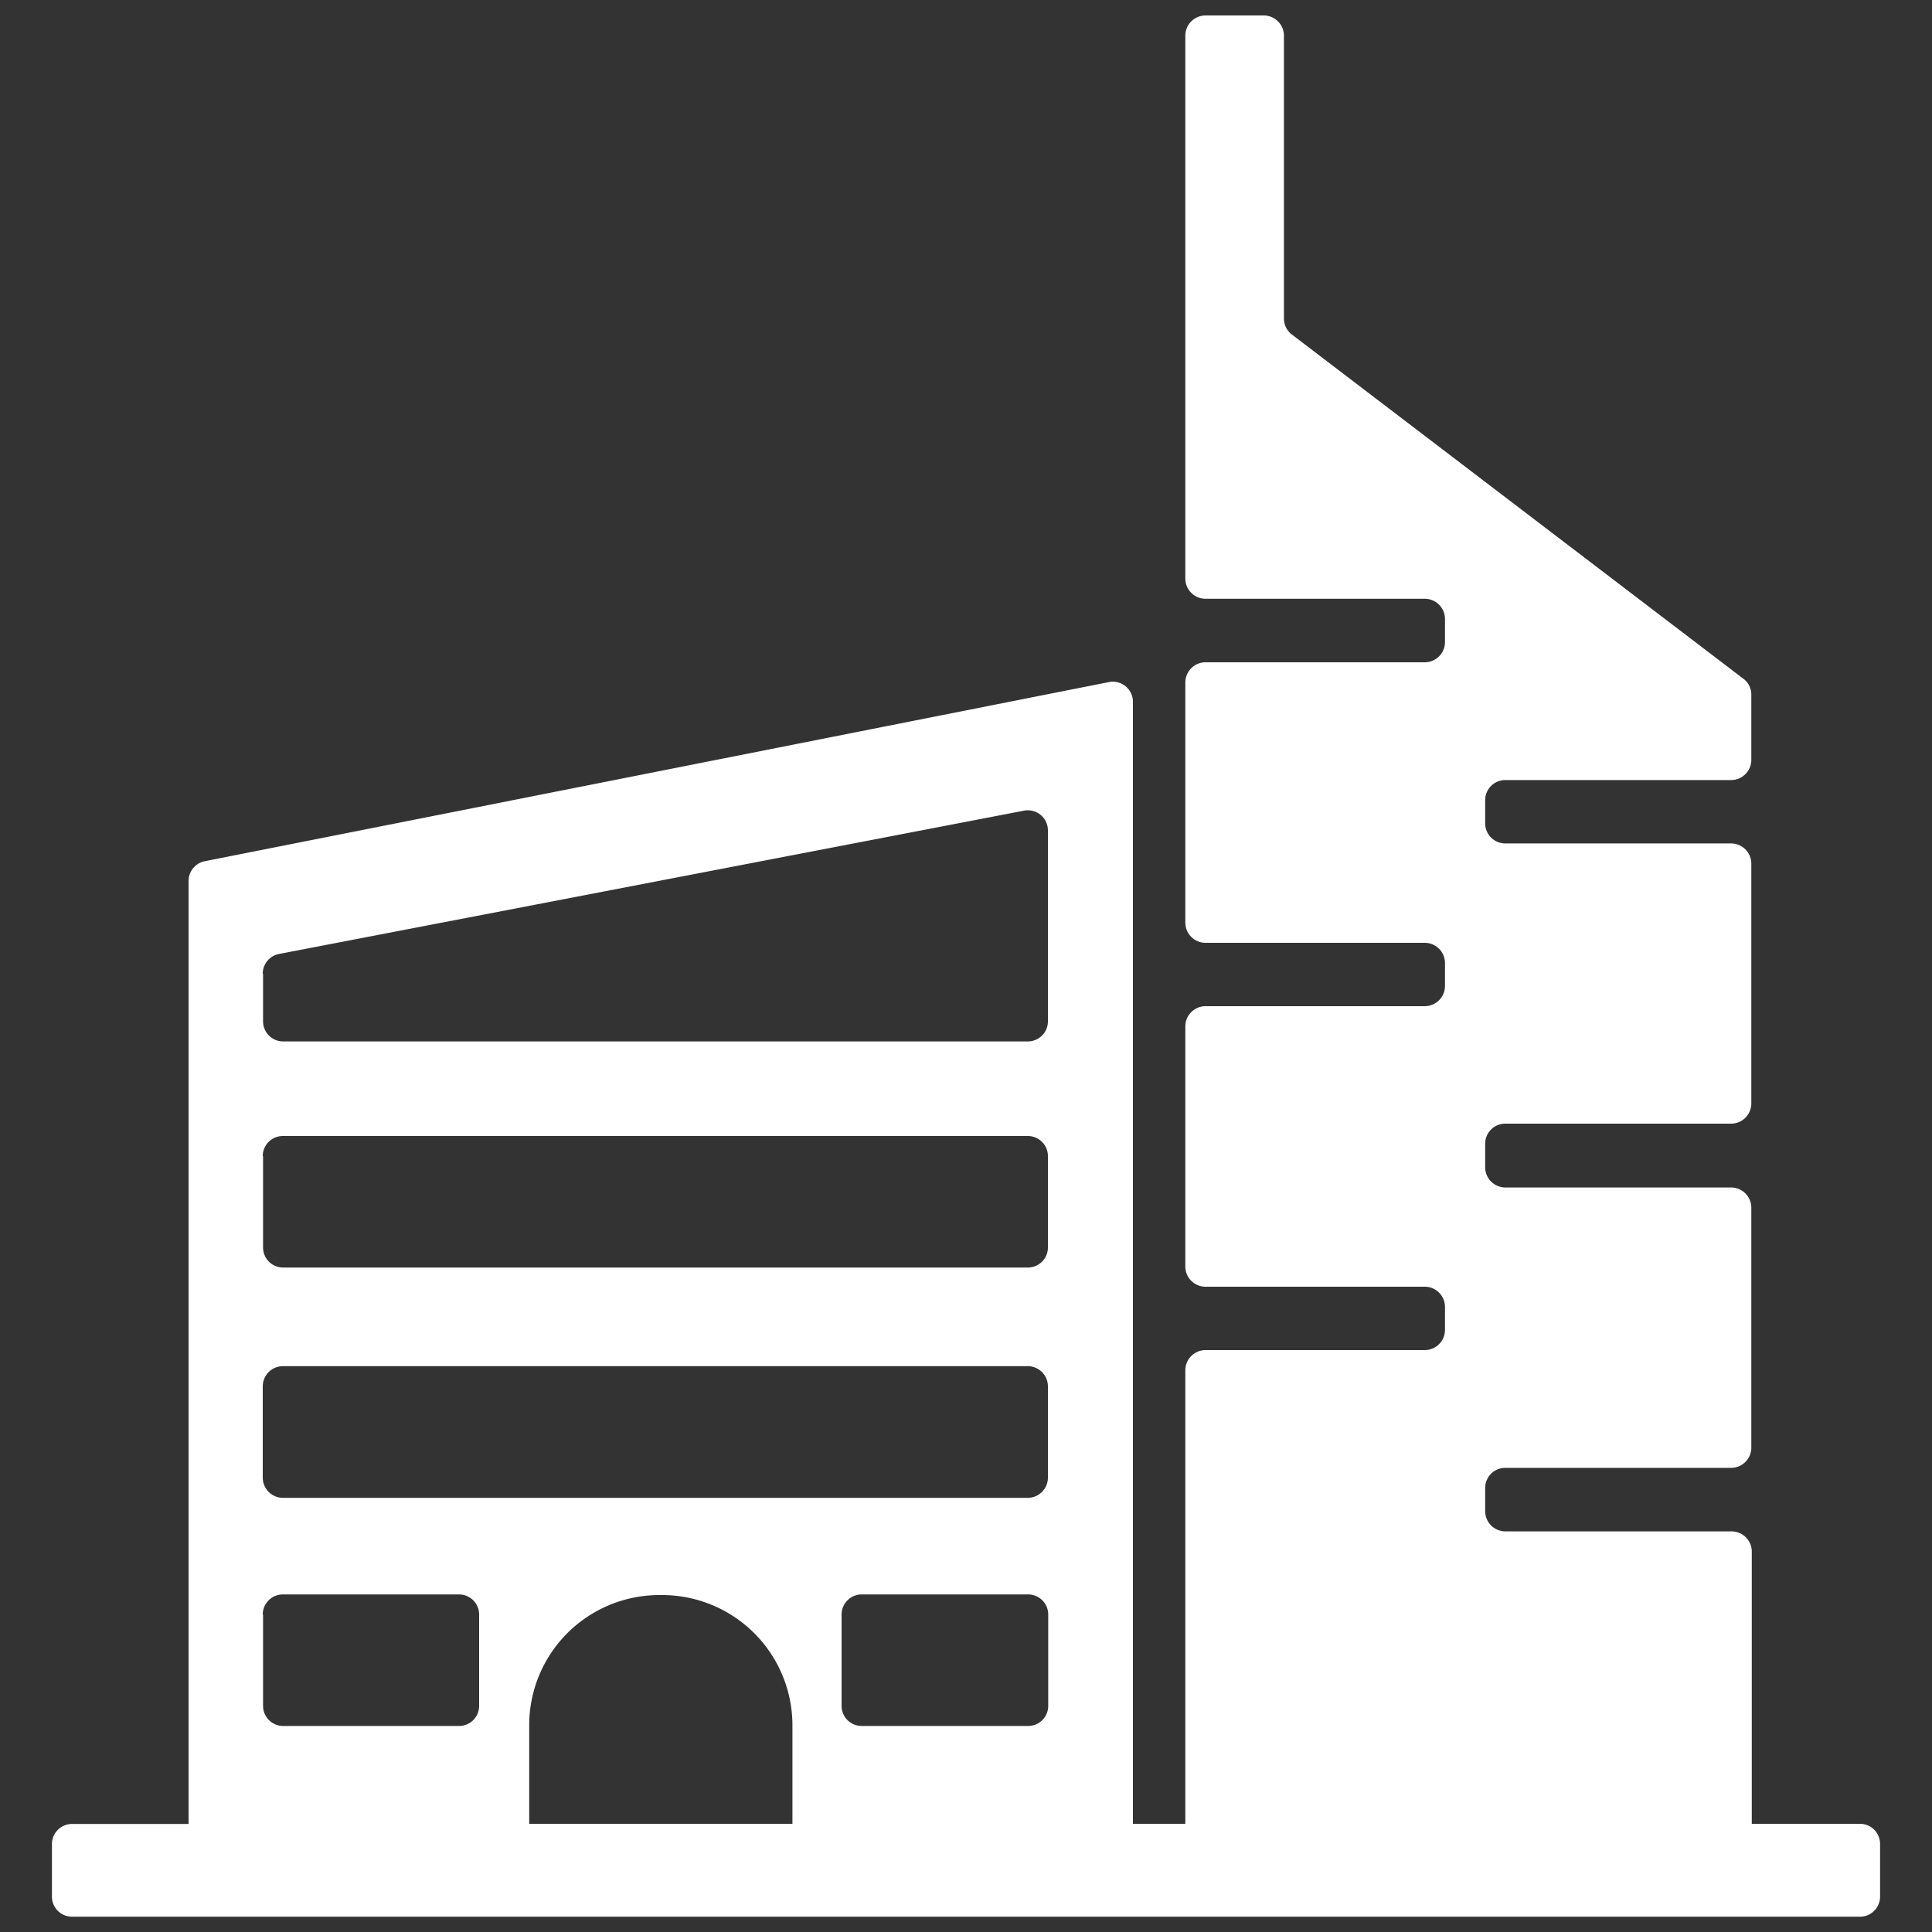
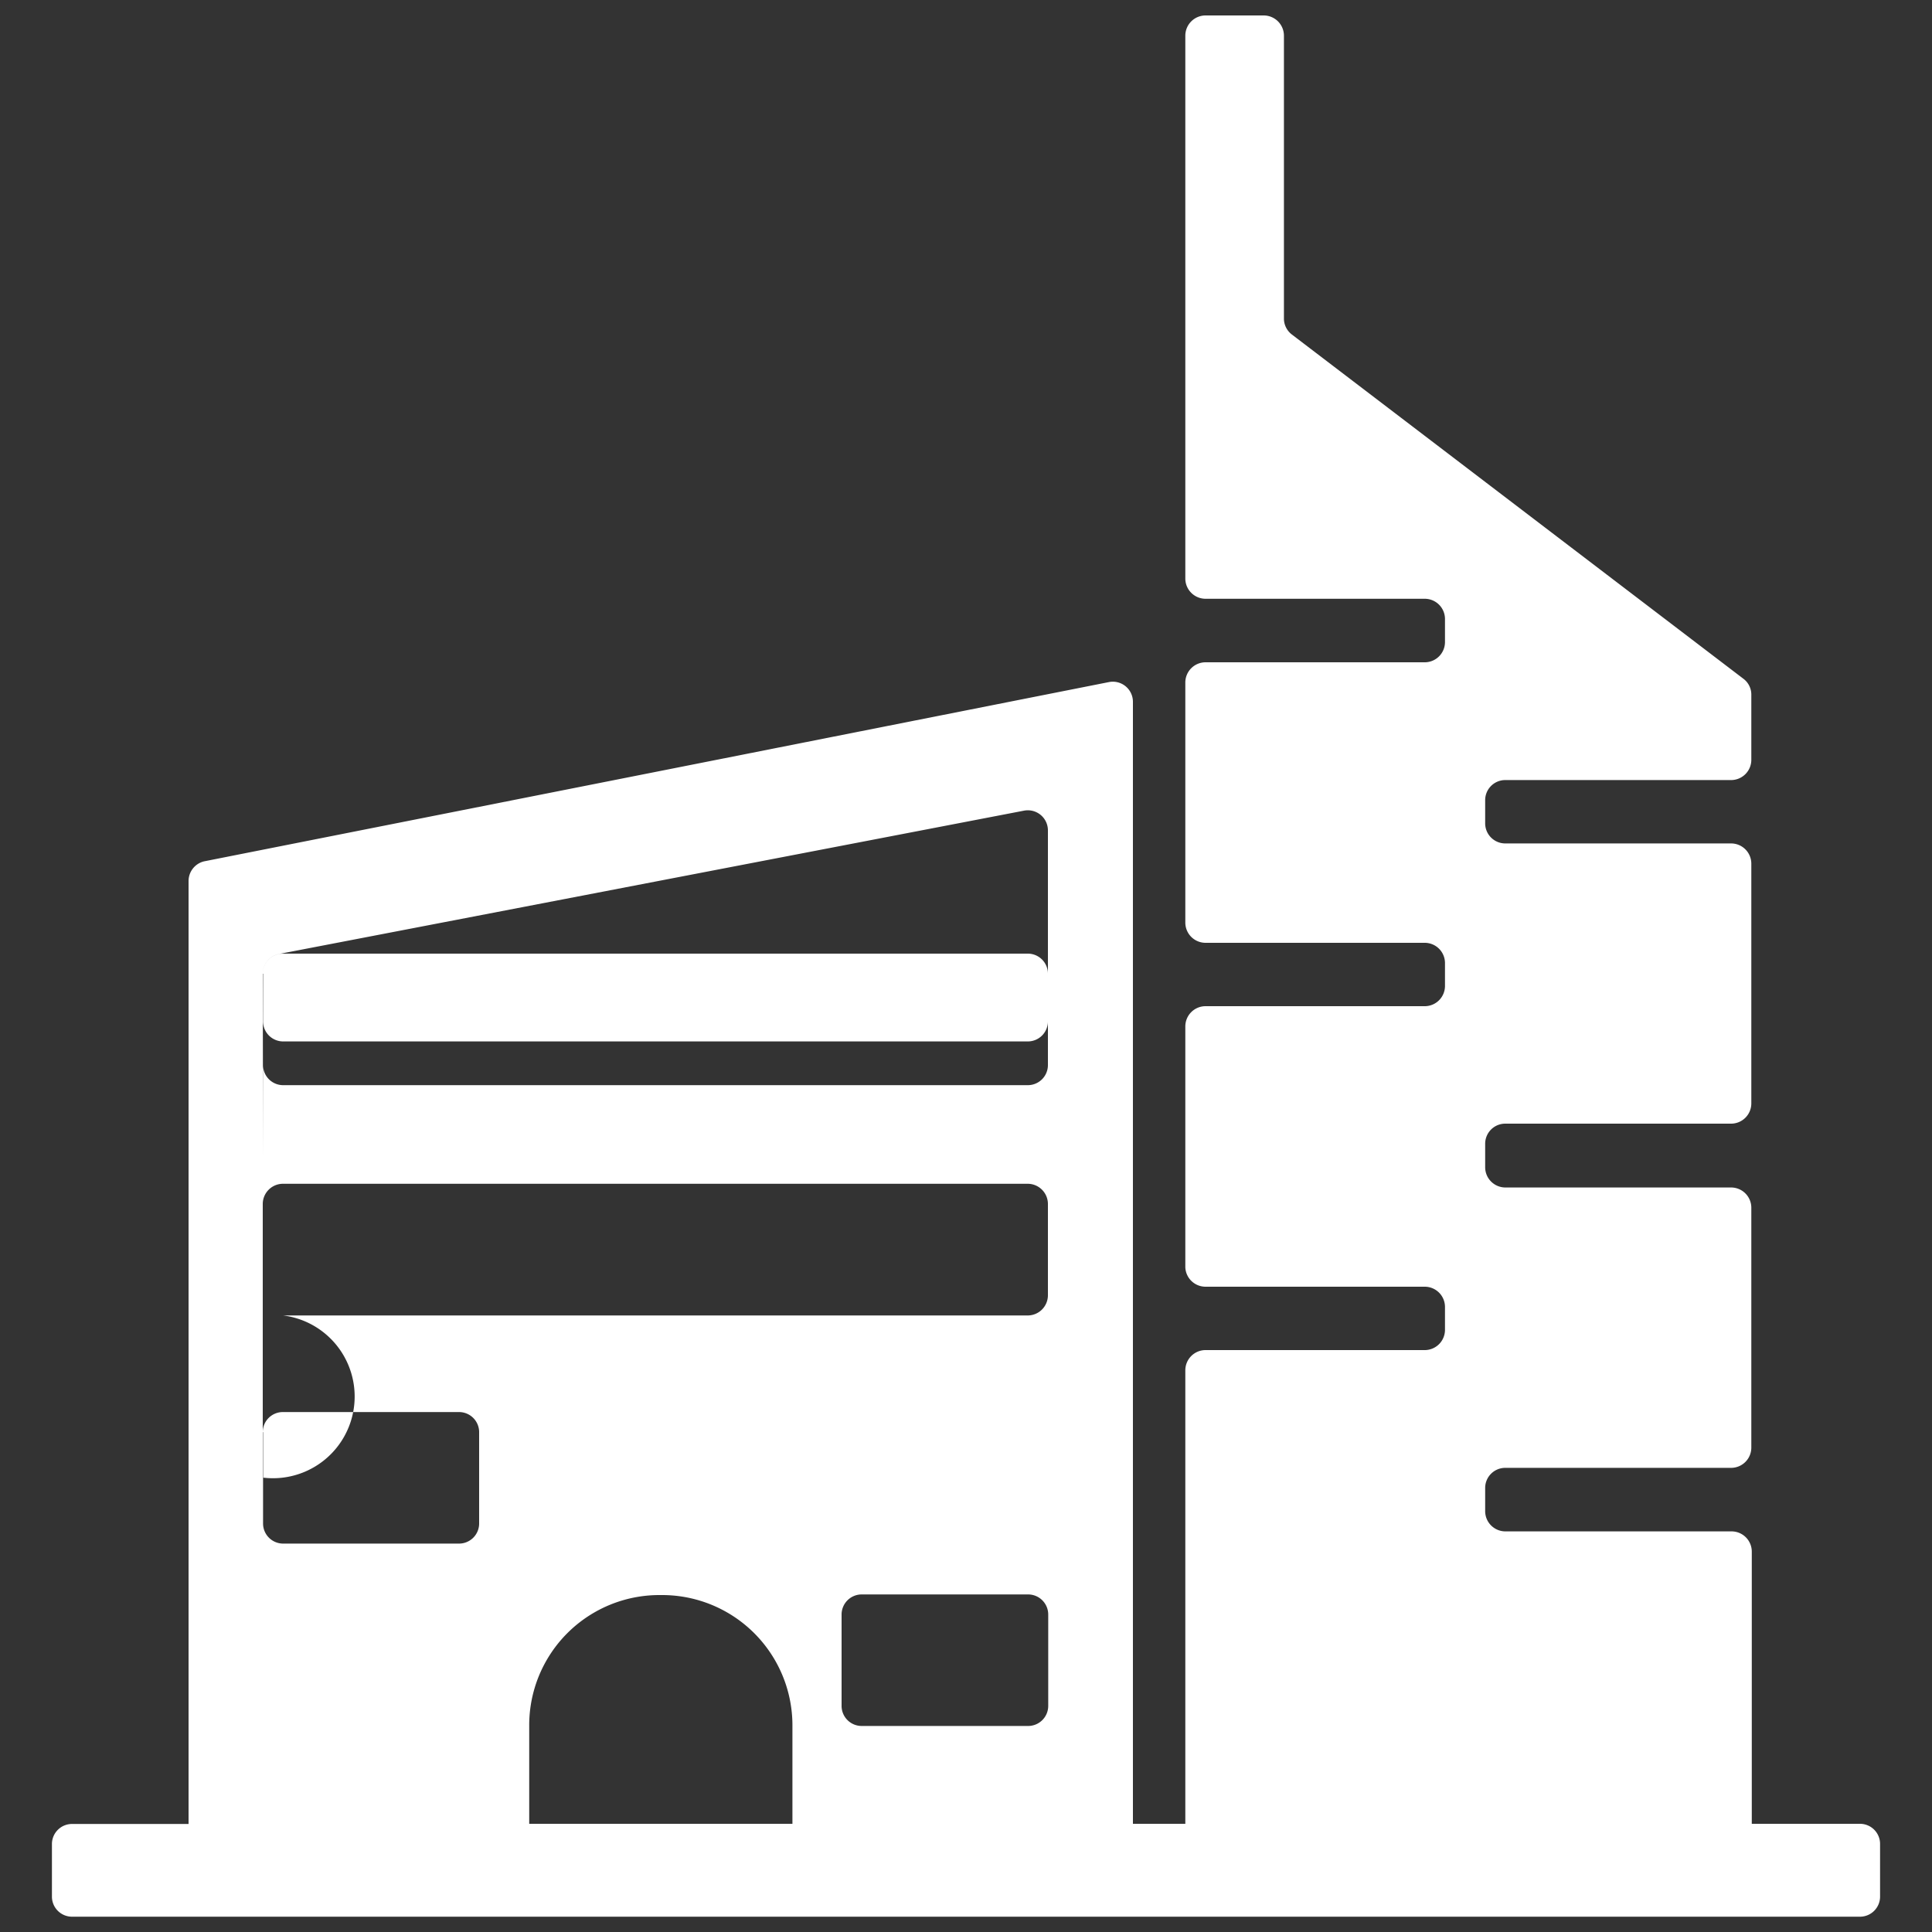
<svg xmlns="http://www.w3.org/2000/svg" id="b3a766e8-45d6-41c7-8bec-2578c9e4b333" data-name="Ebene 1" viewBox="0 0 125 125">
  <rect x="0" y="0" width="125" height="125" fill="#333333" stroke="none" />
  <defs>
    <style>.e3637ebf-447c-46ad-9163-e1c0ec91b8e1{fill:#fff;}</style>
  </defs>
-   <path class="e3637ebf-447c-46ad-9163-e1c0ec91b8e1" d="M3.36,119.3v3.41a1.3,1.3,0,0,0,1.3,1.3H120.34a1.3,1.3,0,0,0,1.3-1.3V119.3a1.3,1.3,0,0,0-1.3-1.3h-7V100.38a1.31,1.31,0,0,0-1.31-1.3H97.39a1.31,1.31,0,0,1-1.3-1.31v-1.5a1.3,1.3,0,0,1,1.3-1.3H112a1.31,1.31,0,0,0,1.31-1.3V78.13a1.31,1.31,0,0,0-1.31-1.3H97.39a1.31,1.31,0,0,1-1.3-1.31V74a1.3,1.3,0,0,1,1.3-1.3H112a1.31,1.31,0,0,0,1.31-1.3V55.88A1.31,1.31,0,0,0,112,54.57H97.39a1.3,1.3,0,0,1-1.3-1.3v-1.5a1.3,1.3,0,0,1,1.3-1.3H112a1.31,1.31,0,0,0,1.31-1.3V44.91a1.28,1.28,0,0,0-.52-1L83.58,21.64a1.3,1.3,0,0,1-.51-1V2.29A1.31,1.31,0,0,0,81.76,1H78a1.31,1.31,0,0,0-1.31,1.3V37.44A1.31,1.31,0,0,0,78,38.74H92.18a1.31,1.31,0,0,1,1.31,1.31v1.5a1.31,1.31,0,0,1-1.31,1.3H78a1.31,1.31,0,0,0-1.31,1.3V59.69A1.31,1.31,0,0,0,78,61H92.18a1.31,1.31,0,0,1,1.31,1.3v1.5a1.31,1.31,0,0,1-1.31,1.3H78a1.31,1.31,0,0,0-1.31,1.31V82A1.31,1.31,0,0,0,78,83.25H92.18a1.31,1.31,0,0,1,1.31,1.3v1.5a1.31,1.31,0,0,1-1.31,1.3H78a1.31,1.31,0,0,0-1.31,1.31V118H73.3V45.41a1.3,1.3,0,0,0-1.55-1.28L13.2,55.73a1.31,1.31,0,0,0-1,1.28v61H4.66A1.3,1.3,0,0,0,3.36,119.3ZM51.24,118h-17v-6.37a8.42,8.42,0,0,1,8.43-8.43h.17a8.43,8.43,0,0,1,8.43,8.43V118Zm16.58-7.63a1.3,1.3,0,0,1-1.3,1.3H55.75a1.3,1.3,0,0,1-1.3-1.3v-5.91a1.3,1.3,0,0,1,1.3-1.3H66.52a1.3,1.3,0,0,1,1.3,1.3ZM17,63a1.3,1.3,0,0,1,1.06-1.28l48.19-9.27a1.3,1.3,0,0,1,1.55,1.28V66.08a1.3,1.3,0,0,1-1.3,1.3H18.32a1.3,1.3,0,0,1-1.3-1.3V63ZM17,74.8a1.3,1.3,0,0,1,1.3-1.3h48.2a1.3,1.3,0,0,1,1.3,1.3v5.91a1.3,1.3,0,0,1-1.3,1.3H18.32a1.3,1.3,0,0,1-1.3-1.3V74.8Zm0,14.9a1.31,1.31,0,0,1,1.3-1.31h48.2a1.31,1.31,0,0,1,1.3,1.31v5.9a1.31,1.31,0,0,1-1.3,1.31H18.32A1.31,1.31,0,0,1,17,95.6V89.7Zm0,14.76a1.3,1.3,0,0,1,1.3-1.3H29.7a1.3,1.3,0,0,1,1.3,1.3v5.91a1.3,1.3,0,0,1-1.3,1.3H18.32a1.3,1.3,0,0,1-1.3-1.3v-5.91Z" />
+   <path class="e3637ebf-447c-46ad-9163-e1c0ec91b8e1" d="M3.36,119.3v3.41a1.3,1.3,0,0,0,1.3,1.3H120.34a1.3,1.3,0,0,0,1.3-1.3V119.3a1.3,1.3,0,0,0-1.3-1.3h-7V100.38a1.31,1.31,0,0,0-1.31-1.3H97.39a1.31,1.31,0,0,1-1.3-1.31v-1.5a1.3,1.3,0,0,1,1.3-1.3H112a1.31,1.31,0,0,0,1.31-1.3V78.13a1.31,1.31,0,0,0-1.31-1.3H97.39a1.31,1.31,0,0,1-1.3-1.31V74a1.3,1.3,0,0,1,1.3-1.3H112a1.31,1.31,0,0,0,1.31-1.3V55.88A1.31,1.31,0,0,0,112,54.57H97.39a1.3,1.3,0,0,1-1.3-1.3v-1.5a1.3,1.3,0,0,1,1.3-1.3H112a1.31,1.31,0,0,0,1.31-1.3V44.91a1.28,1.28,0,0,0-.52-1L83.58,21.64a1.3,1.3,0,0,1-.51-1V2.29A1.31,1.31,0,0,0,81.76,1H78a1.31,1.31,0,0,0-1.31,1.3V37.44A1.31,1.31,0,0,0,78,38.74H92.18a1.31,1.31,0,0,1,1.31,1.31v1.5a1.31,1.31,0,0,1-1.31,1.3H78a1.31,1.31,0,0,0-1.31,1.3V59.69A1.31,1.31,0,0,0,78,61H92.18a1.31,1.31,0,0,1,1.31,1.3v1.5a1.31,1.31,0,0,1-1.31,1.3H78a1.31,1.31,0,0,0-1.31,1.31V82A1.31,1.31,0,0,0,78,83.25H92.18a1.31,1.31,0,0,1,1.31,1.3v1.5a1.31,1.31,0,0,1-1.31,1.3H78a1.31,1.31,0,0,0-1.31,1.31V118H73.3V45.41a1.3,1.3,0,0,0-1.55-1.28L13.2,55.73a1.31,1.31,0,0,0-1,1.28v61H4.66A1.3,1.3,0,0,0,3.36,119.3ZM51.24,118h-17v-6.37a8.42,8.42,0,0,1,8.43-8.43h.17a8.43,8.43,0,0,1,8.43,8.43V118Zm16.58-7.63a1.3,1.3,0,0,1-1.3,1.3H55.75a1.3,1.3,0,0,1-1.3-1.3v-5.91a1.3,1.3,0,0,1,1.3-1.3H66.52a1.3,1.3,0,0,1,1.3,1.3ZM17,63a1.3,1.3,0,0,1,1.06-1.28l48.19-9.27a1.3,1.3,0,0,1,1.55,1.28V66.08a1.3,1.3,0,0,1-1.3,1.3H18.32a1.3,1.3,0,0,1-1.3-1.3V63Za1.3,1.3,0,0,1,1.3-1.3h48.2a1.3,1.3,0,0,1,1.3,1.3v5.91a1.3,1.3,0,0,1-1.3,1.3H18.32a1.3,1.3,0,0,1-1.3-1.3V74.8Zm0,14.9a1.31,1.31,0,0,1,1.3-1.31h48.2a1.31,1.31,0,0,1,1.3,1.31v5.9a1.31,1.31,0,0,1-1.3,1.31H18.32A1.31,1.31,0,0,1,17,95.6V89.7Zm0,14.76a1.3,1.3,0,0,1,1.3-1.3H29.7a1.3,1.3,0,0,1,1.3,1.3v5.91a1.3,1.3,0,0,1-1.3,1.3H18.32a1.3,1.3,0,0,1-1.3-1.3v-5.91Z" />
</svg>